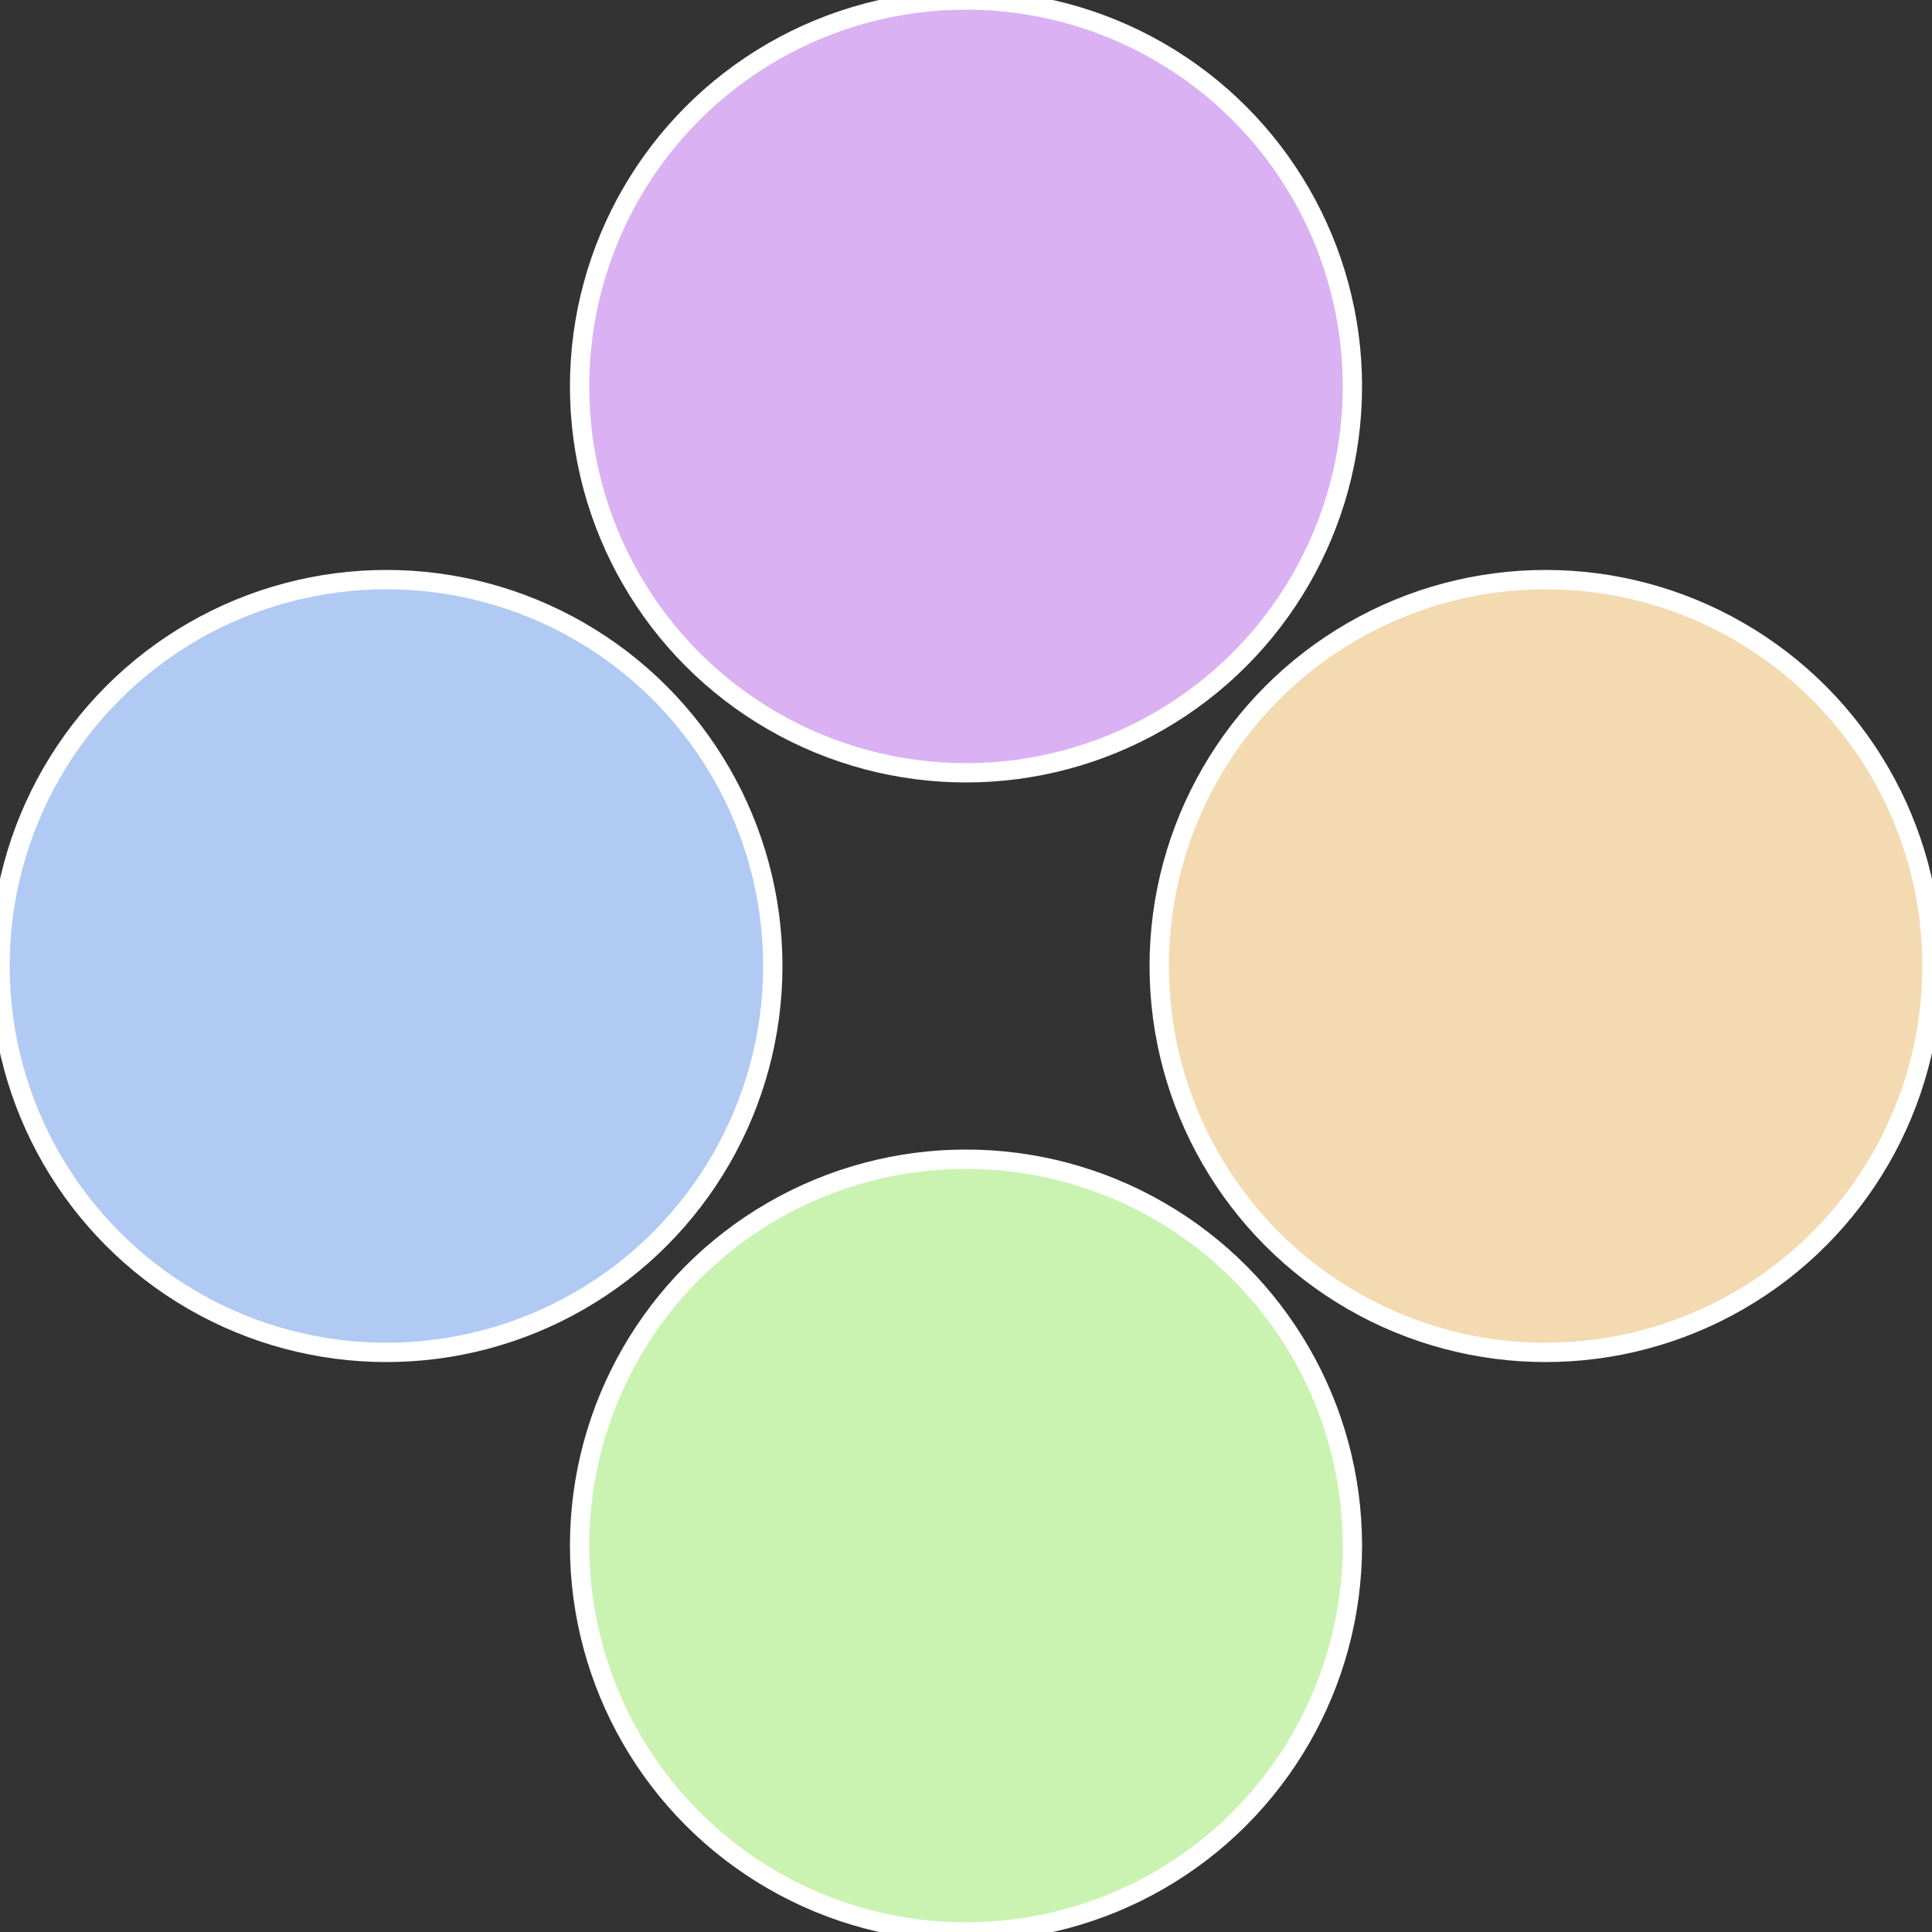
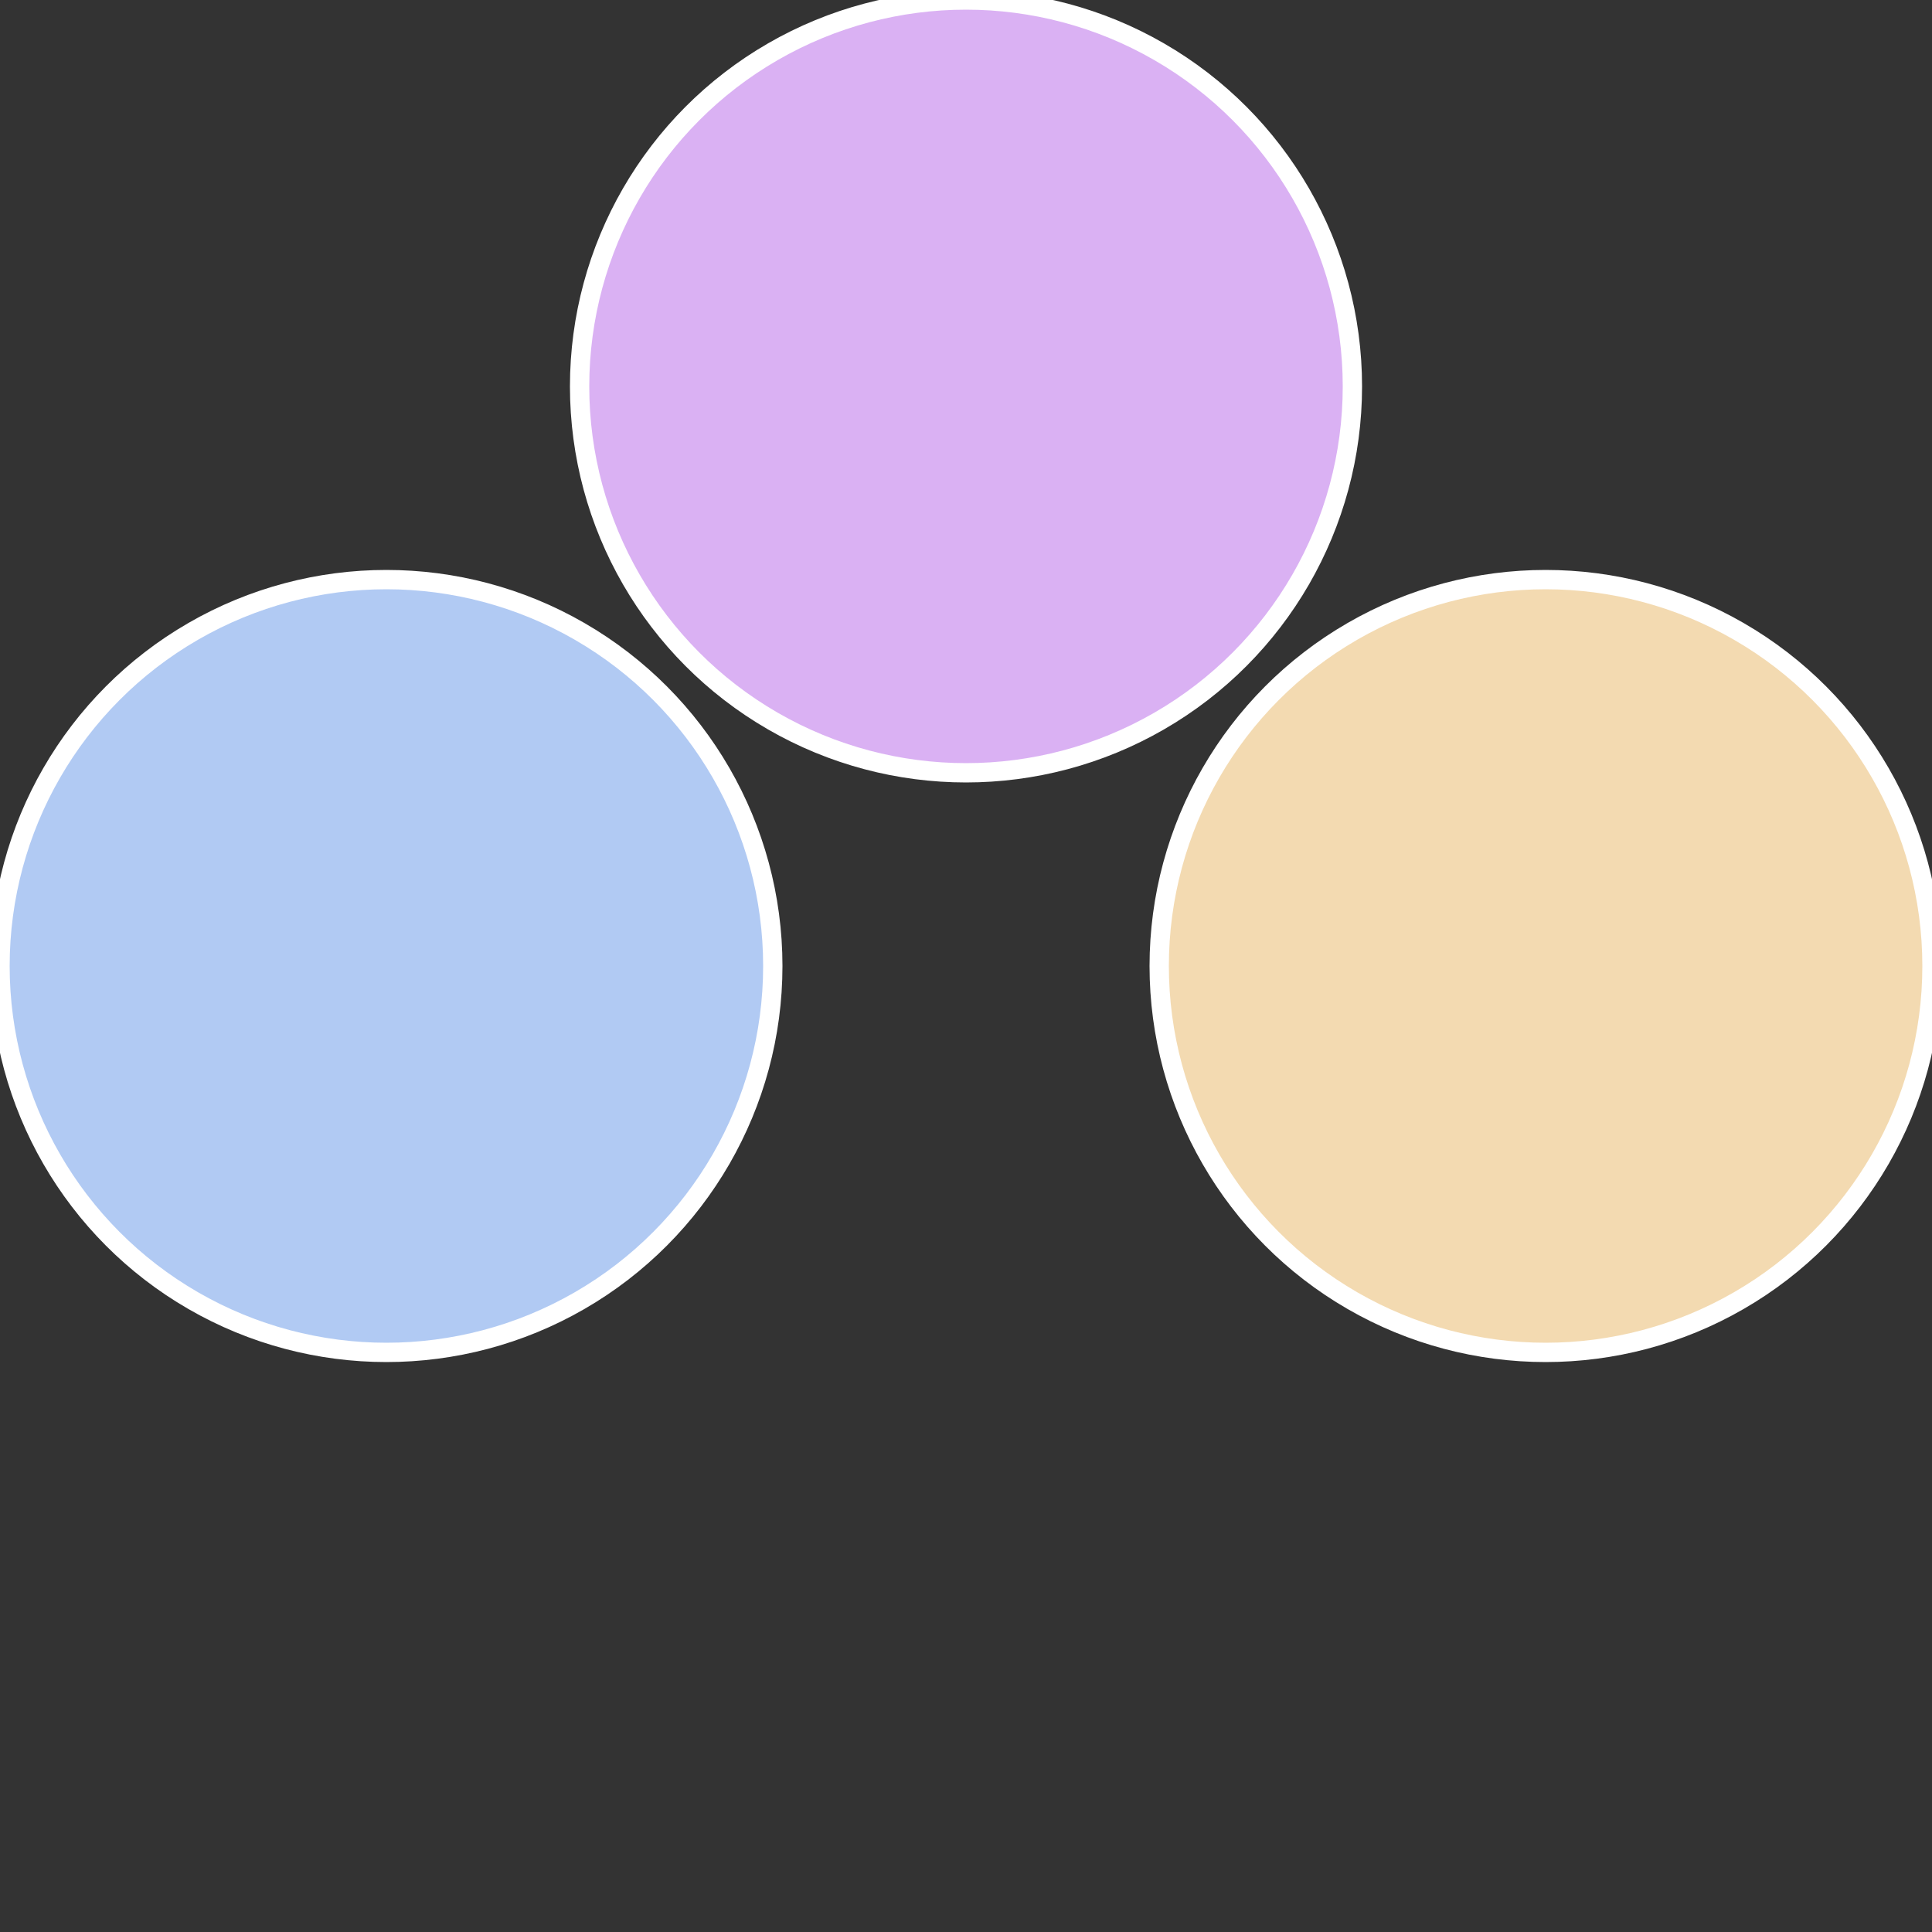
<svg xmlns="http://www.w3.org/2000/svg" width="500" height="500" viewBox="-1 -1 2 2">
  <rect x="-1" y="-1" width="2" height="2" fill="#333333" stroke="none" />
  <circle cx="0.6" cy="0" r="0.4" fill="#f3dab1" stroke="#fff" stroke-width="1%" />
-   <circle cx="3.6739403974421E-17" cy="0.6" r="0.4" fill="#caf3b1" stroke="#fff" stroke-width="1%" />
  <circle cx="-0.6" cy="7.3478807948841E-17" r="0.4" fill="#b1caf3" stroke="#fff" stroke-width="1%" />
  <circle cx="-1.1021821192326E-16" cy="-0.6" r="0.4" fill="#dab1f3" stroke="#fff" stroke-width="1%" />
</svg>